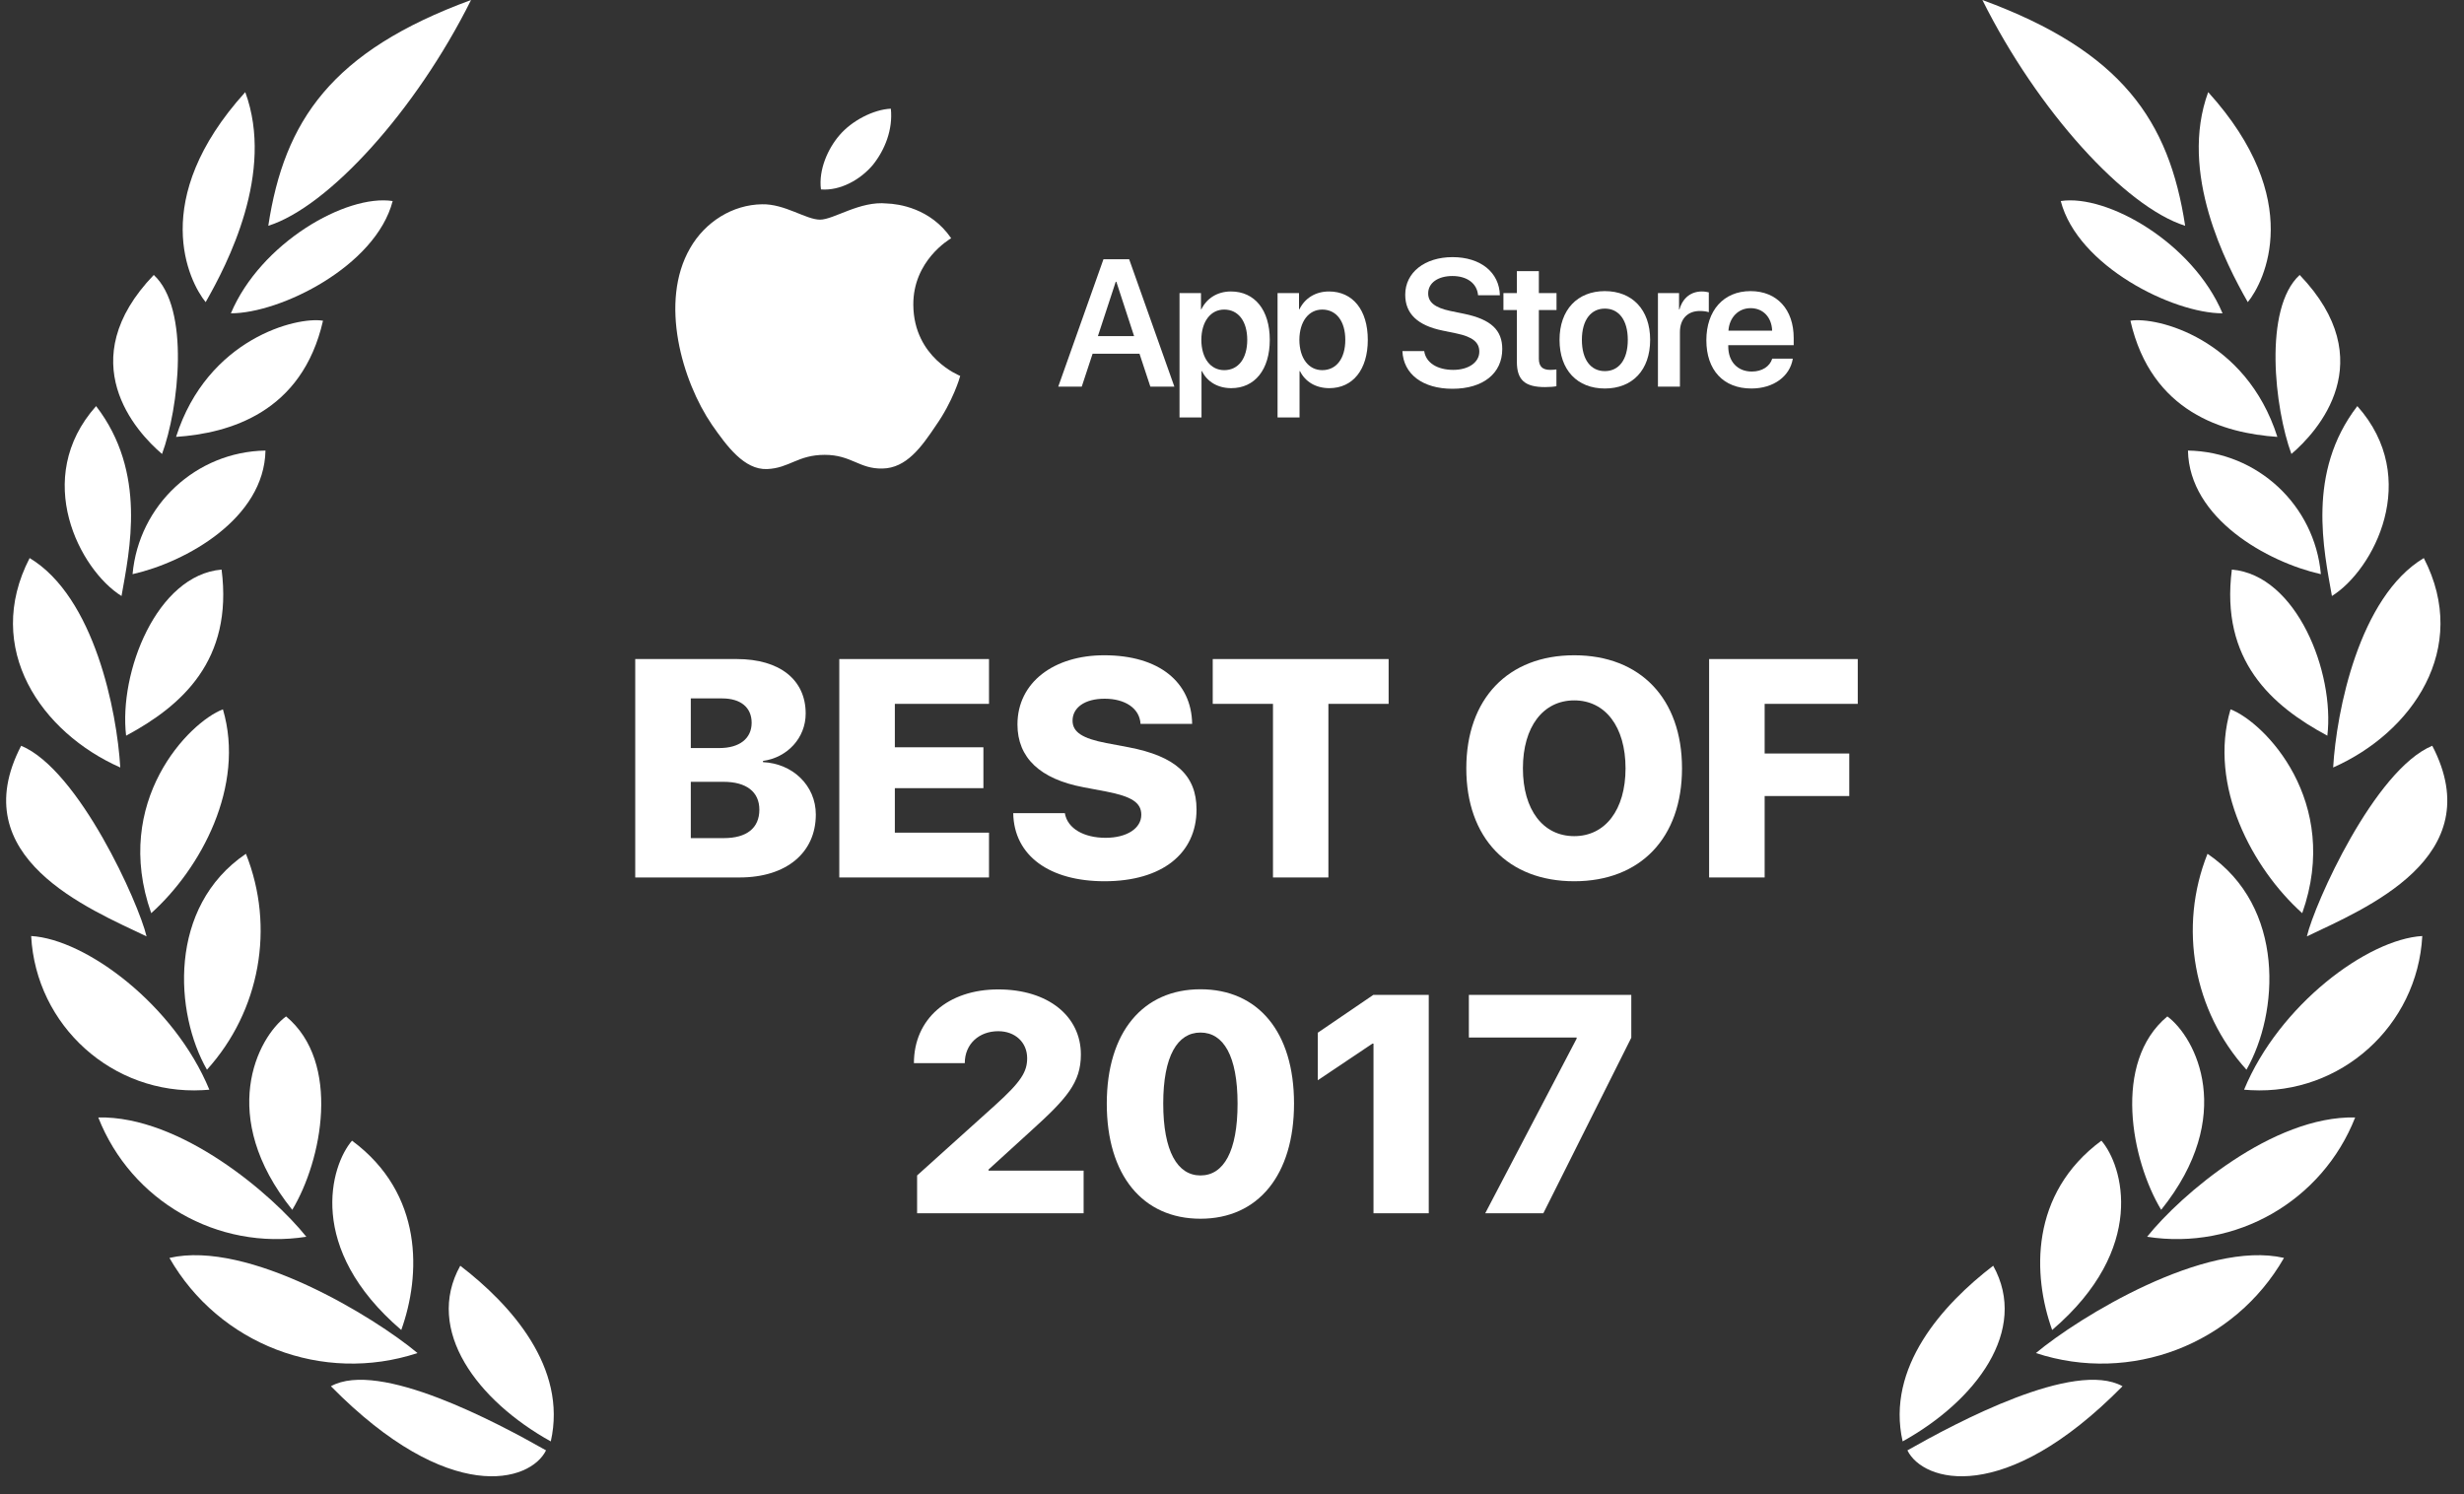
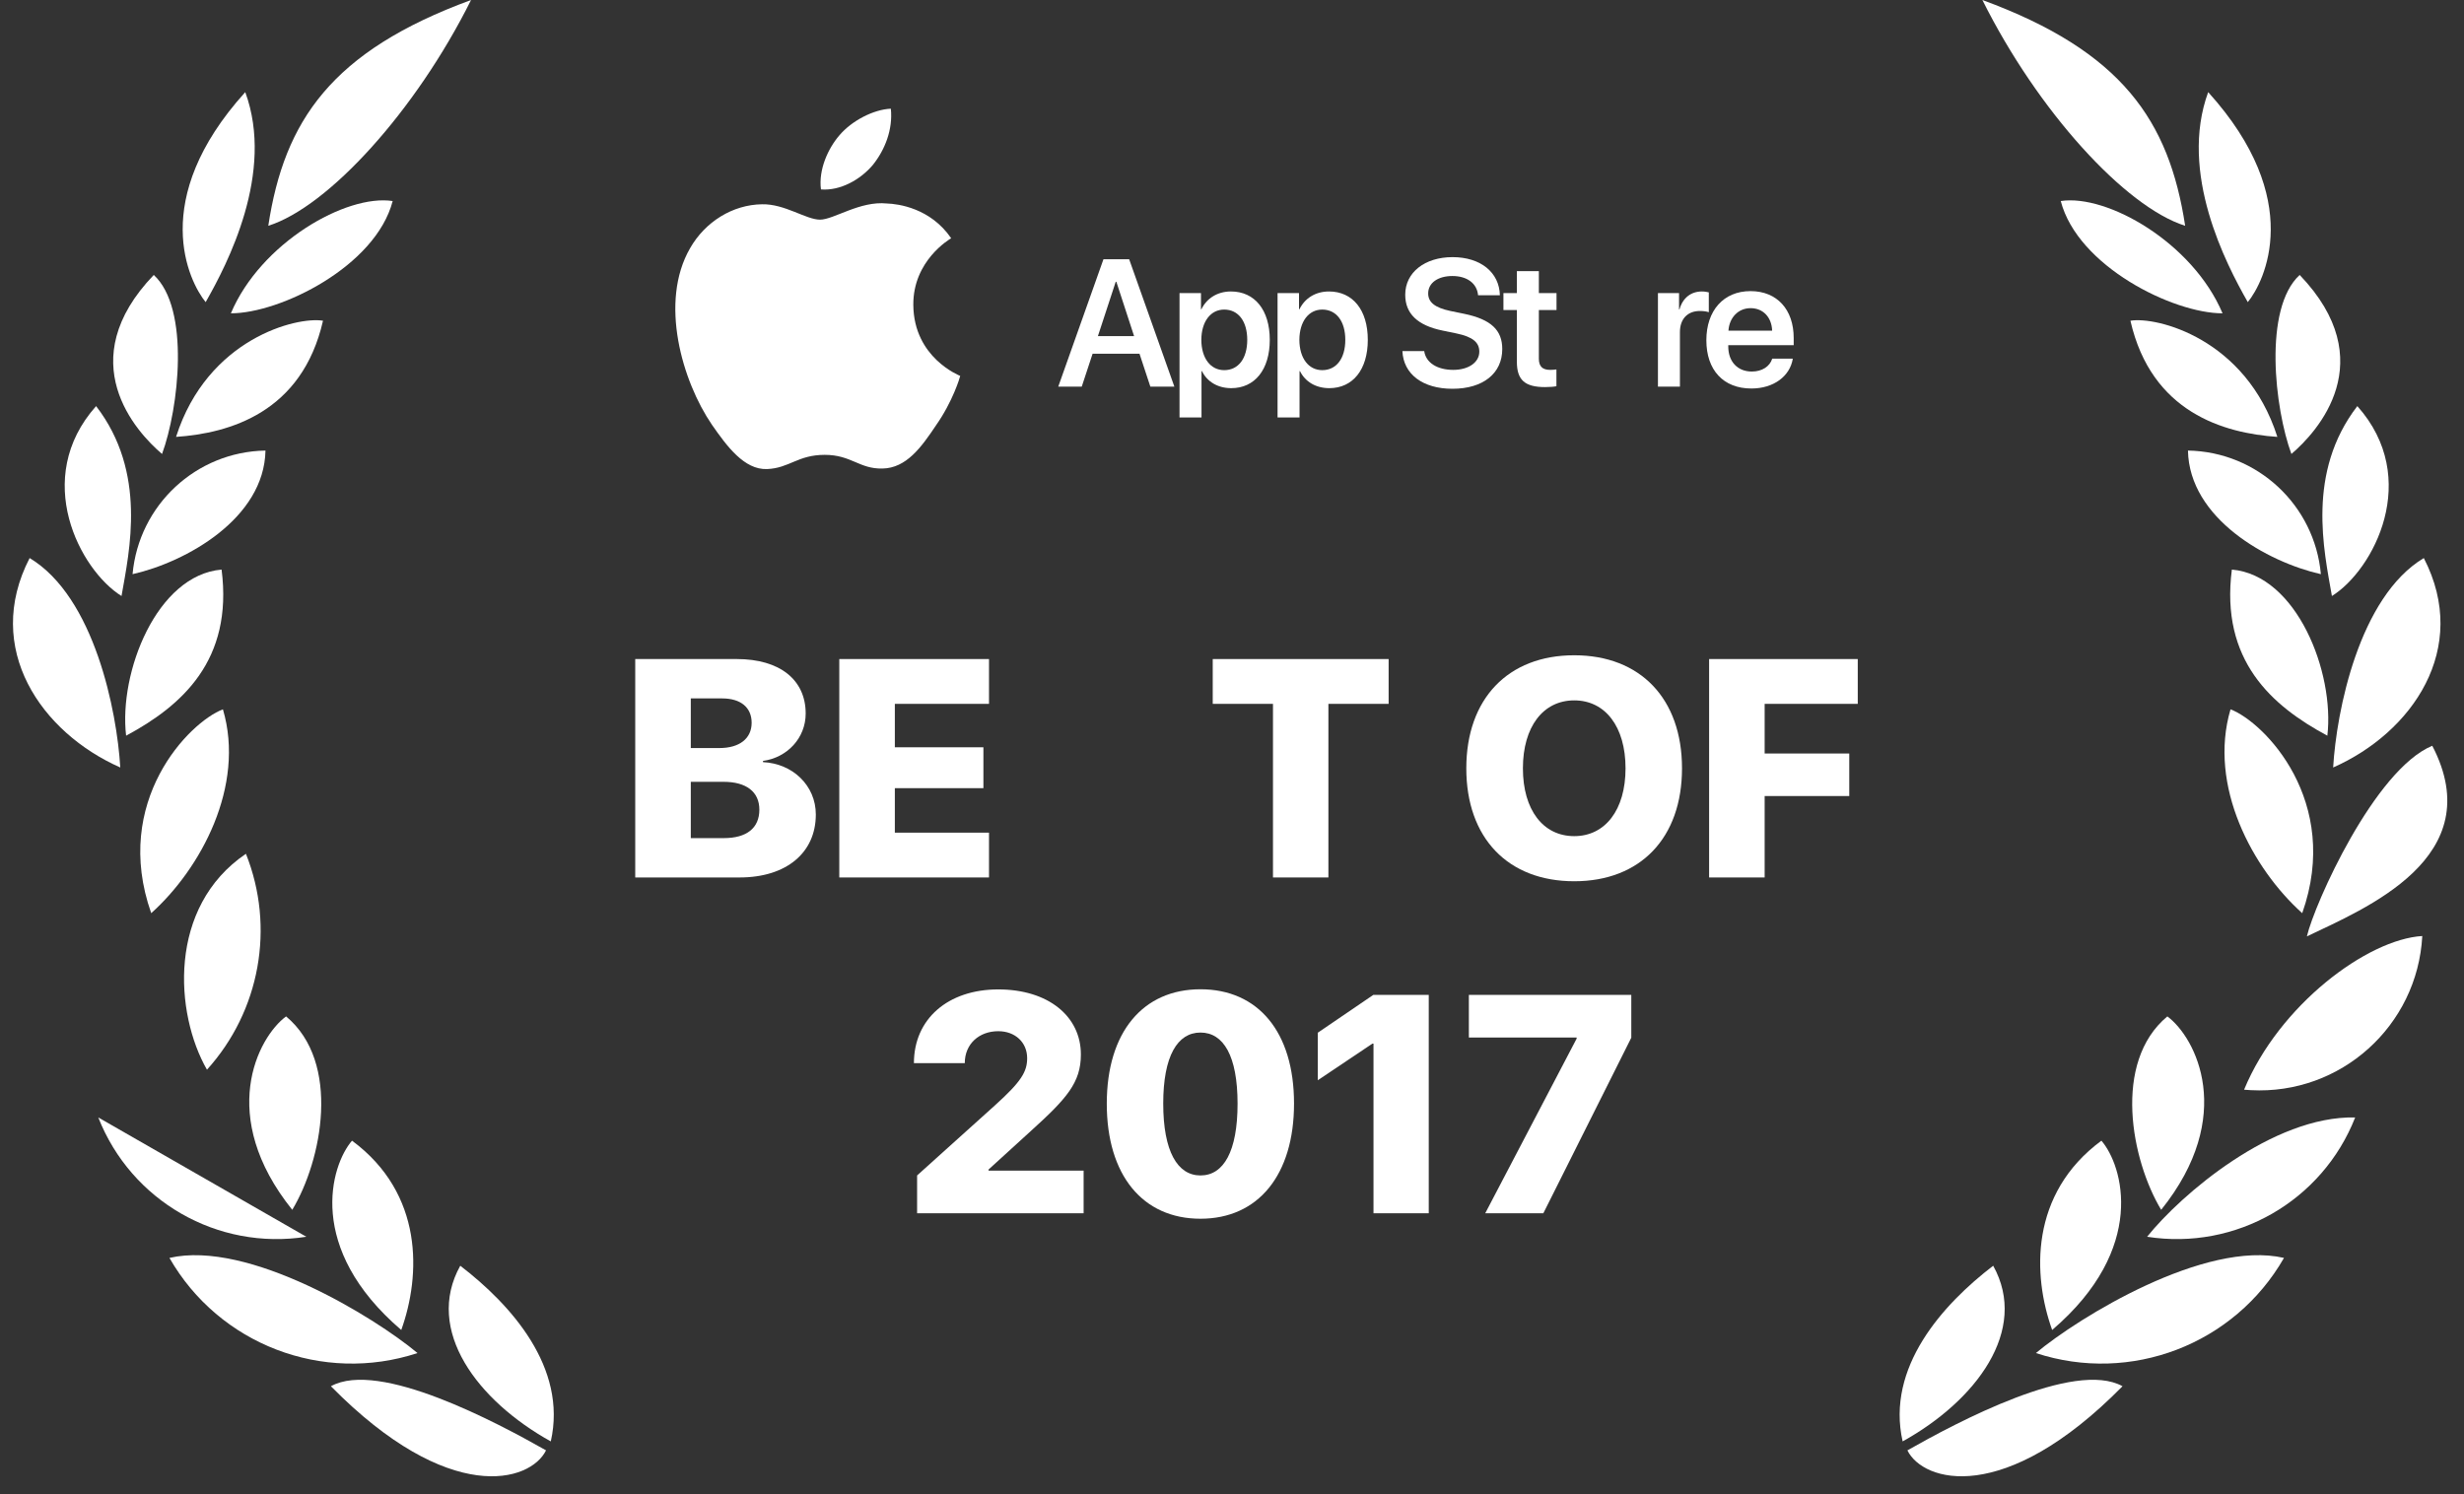
<svg xmlns="http://www.w3.org/2000/svg" width="155" height="94" viewBox="0 0 155 94" fill="none">
  <rect x="0" y="0" width="155" height="94" fill="#333333" stroke="none" />
  <path fill-rule="evenodd" clip-rule="evenodd" d="M124.704 0C133.471 3.219 136.452 7.584 137.459 14.205C133.688 13.017 128.181 6.976 124.704 0Z" fill="white" />
  <path fill-rule="evenodd" clip-rule="evenodd" d="M146.404 46.284C142.903 44.405 139.662 41.549 140.397 35.834C144.479 36.181 146.871 42.305 146.404 46.284Z" fill="white" />
  <path fill-rule="evenodd" clip-rule="evenodd" d="M137.636 28.346C142 28.421 145.605 31.774 145.997 36.123C142.63 35.362 137.717 32.621 137.636 28.346Z" fill="white" />
  <path fill-rule="evenodd" clip-rule="evenodd" d="M134.016 20.178C135.639 19.902 141.278 21.275 143.26 27.486C139.893 27.256 135.334 25.95 134.016 20.178Z" fill="white" />
  <path fill-rule="evenodd" clip-rule="evenodd" d="M129.633 12.648C132.558 12.201 137.941 15.278 139.811 19.712C136.705 19.714 130.705 16.759 129.633 12.648Z" fill="white" />
  <path fill-rule="evenodd" clip-rule="evenodd" d="M141.165 68.556C143.372 63.219 148.93 59.091 152.376 58.888C152.072 64.544 147.243 68.889 141.587 68.585C141.449 68.579 141.311 68.572 141.165 68.556Z" fill="white" />
  <path fill-rule="evenodd" clip-rule="evenodd" d="M136.339 63.945C138.133 65.273 140.684 70.221 135.951 76.113C134.084 73.02 132.858 66.841 136.339 63.945Z" fill="white" />
  <path fill-rule="evenodd" clip-rule="evenodd" d="M148.154 70.302C146.086 75.564 140.652 78.684 135.066 77.808C137.199 75.144 142.976 70.189 148.154 70.302Z" fill="white" />
  <path fill-rule="evenodd" clip-rule="evenodd" d="M129.093 83.673C127.859 80.239 127.673 75.104 132.191 71.763C133.536 73.321 135.103 78.531 129.093 83.673Z" fill="white" />
  <path fill-rule="evenodd" clip-rule="evenodd" d="M128.071 85.125C130.764 82.872 138.707 77.994 143.676 79.139C140.559 84.583 134.031 87.087 128.071 85.125Z" fill="white" />
  <path fill-rule="evenodd" clip-rule="evenodd" d="M125.383 79.631C127.644 83.698 124.292 88.128 119.687 90.683C118.634 86.026 122.204 82.069 125.383 79.631Z" fill="white" />
  <path fill-rule="evenodd" clip-rule="evenodd" d="M119.987 91.246C123.058 89.507 130.488 85.531 133.519 87.212C126.082 94.767 120.966 93.247 119.987 91.246Z" fill="white" />
  <path fill-rule="evenodd" clip-rule="evenodd" d="M145.116 58.911C145.599 56.846 149.369 48.432 153.004 46.918C156.671 53.963 148.735 57.174 145.116 58.911Z" fill="white" />
  <path fill-rule="evenodd" clip-rule="evenodd" d="M146.769 48.285C146.975 44.76 148.393 37.557 152.471 35.109C155.416 40.81 151.728 46.094 146.769 48.285Z" fill="white" />
  <path fill-rule="evenodd" clip-rule="evenodd" d="M146.691 37.497C146.195 34.657 145.072 29.723 148.29 25.549C152.346 30.102 149.31 35.865 146.691 37.497Z" fill="white" />
  <path fill-rule="evenodd" clip-rule="evenodd" d="M144.143 28.561C143.091 25.711 142.361 19.413 144.663 17.298C149.86 22.718 145.779 27.167 144.143 28.561Z" fill="white" />
  <path fill-rule="evenodd" clip-rule="evenodd" d="M141.399 19.008C140.023 16.596 137.049 10.868 138.908 5.796C145.038 12.574 142.443 17.73 141.399 19.008Z" fill="white" />
-   <path fill-rule="evenodd" clip-rule="evenodd" d="M141.316 67.298C137.977 63.606 137.021 58.338 138.865 53.714C143.802 57.062 143.346 63.764 141.316 67.298Z" fill="white" />
  <path fill-rule="evenodd" clip-rule="evenodd" d="M140.313 44.626C142.441 45.435 147.309 50.418 144.823 57.45C141.706 54.656 138.889 49.451 140.313 44.626Z" fill="white" />
  <path fill-rule="evenodd" clip-rule="evenodd" d="M29.632 0C20.865 3.219 17.884 7.584 16.877 14.205C20.648 13.017 26.154 6.976 29.632 0Z" fill="white" />
  <path fill-rule="evenodd" clip-rule="evenodd" d="M7.933 46.284C11.433 44.405 14.674 41.549 13.939 35.834C9.858 36.181 7.465 42.305 7.933 46.284Z" fill="white" />
  <path fill-rule="evenodd" clip-rule="evenodd" d="M16.7 28.346C12.336 28.421 8.732 31.774 8.339 36.123C11.707 35.362 16.619 32.621 16.7 28.346Z" fill="white" />
  <path fill-rule="evenodd" clip-rule="evenodd" d="M20.319 20.178C18.696 19.902 13.057 21.275 11.075 27.486C14.442 27.256 19.001 25.95 20.319 20.178Z" fill="white" />
  <path fill-rule="evenodd" clip-rule="evenodd" d="M24.702 12.648C21.777 12.201 16.395 15.278 14.524 19.712C17.63 19.714 23.63 16.759 24.702 12.648Z" fill="white" />
-   <path fill-rule="evenodd" clip-rule="evenodd" d="M13.17 68.556C10.964 63.219 5.406 59.091 1.96 58.888C2.263 64.544 7.093 68.889 12.748 68.585C12.887 68.579 13.025 68.572 13.17 68.556Z" fill="white" />
  <path fill-rule="evenodd" clip-rule="evenodd" d="M17.996 63.945C16.202 65.273 13.651 70.221 18.385 76.113C20.252 73.02 21.477 66.841 17.996 63.945Z" fill="white" />
-   <path fill-rule="evenodd" clip-rule="evenodd" d="M6.182 70.302C8.25 75.564 13.684 78.684 19.27 77.808C17.137 75.144 11.36 70.189 6.182 70.302Z" fill="white" />
+   <path fill-rule="evenodd" clip-rule="evenodd" d="M6.182 70.302C8.25 75.564 13.684 78.684 19.27 77.808Z" fill="white" />
  <path fill-rule="evenodd" clip-rule="evenodd" d="M25.242 83.673C26.476 80.239 26.662 75.104 22.144 71.763C20.799 73.321 19.232 78.531 25.242 83.673Z" fill="white" />
  <path fill-rule="evenodd" clip-rule="evenodd" d="M26.264 85.125C23.571 82.872 15.628 77.994 10.659 79.139C13.776 84.583 20.304 87.087 26.264 85.125Z" fill="white" />
  <path fill-rule="evenodd" clip-rule="evenodd" d="M28.953 79.631C26.691 83.698 30.043 88.128 34.648 90.683C35.702 86.026 32.131 82.069 28.953 79.631Z" fill="white" />
  <path fill-rule="evenodd" clip-rule="evenodd" d="M34.349 91.246C31.278 89.507 23.848 85.531 20.816 87.212C28.254 94.767 33.37 93.247 34.349 91.246Z" fill="white" />
-   <path fill-rule="evenodd" clip-rule="evenodd" d="M9.219 58.911C8.737 56.846 4.967 48.432 1.331 46.918C-2.335 53.963 5.601 57.174 9.219 58.911Z" fill="white" />
  <path fill-rule="evenodd" clip-rule="evenodd" d="M7.566 48.285C7.36 44.76 5.943 37.557 1.864 35.109C-1.08 40.81 2.608 46.094 7.566 48.285Z" fill="white" />
  <path fill-rule="evenodd" clip-rule="evenodd" d="M7.644 37.497C8.141 34.657 9.263 29.723 6.045 25.549C1.989 30.102 5.026 35.865 7.644 37.497Z" fill="white" />
  <path fill-rule="evenodd" clip-rule="evenodd" d="M10.193 28.561C11.244 25.711 11.975 19.413 9.673 17.298C4.475 22.718 8.556 27.167 10.193 28.561Z" fill="white" />
  <path fill-rule="evenodd" clip-rule="evenodd" d="M12.937 19.008C14.314 16.596 17.288 10.868 15.428 5.796C9.298 12.574 11.893 17.73 12.937 19.008Z" fill="white" />
  <path fill-rule="evenodd" clip-rule="evenodd" d="M13.019 67.298C16.358 63.606 17.314 58.338 15.47 53.714C10.533 57.062 10.99 63.764 13.019 67.298Z" fill="white" />
  <path fill-rule="evenodd" clip-rule="evenodd" d="M14.023 44.626C11.895 45.435 7.027 50.418 9.513 57.45C12.629 54.656 15.447 49.451 14.023 44.626Z" fill="white" />
  <path fill-rule="evenodd" clip-rule="evenodd" d="M57.453 19.19C57.428 16.403 59.728 15.054 59.834 14.989C58.534 13.087 56.502 12.827 55.795 12.803C54.097 12.624 52.447 13.819 51.586 13.819C50.7 13.819 49.368 12.819 47.938 12.852C46.093 12.876 44.362 13.949 43.411 15.614C41.453 19.003 42.916 23.984 44.785 26.723C45.719 28.063 46.816 29.567 48.254 29.51C49.66 29.453 50.18 28.616 51.879 28.616C53.561 28.616 54.048 29.51 55.511 29.477C57.014 29.453 57.965 28.128 58.867 26.779C59.948 25.244 60.386 23.732 60.403 23.651C60.37 23.627 57.485 22.521 57.453 19.19Z" fill="white" />
  <path fill-rule="evenodd" clip-rule="evenodd" d="M54.91 10.373C55.665 9.431 56.177 8.147 56.039 6.838C54.95 6.887 53.577 7.594 52.797 8.52C52.098 9.333 51.48 10.666 51.643 11.917C52.862 12.015 54.13 11.3 54.91 10.373Z" fill="white" />
  <path d="M46.521 55.204C49.463 55.204 51.32 53.652 51.32 51.242C51.32 49.414 49.854 48.033 47.997 47.948V47.872C49.52 47.662 50.682 46.434 50.682 44.891C50.682 42.767 49.054 41.463 46.349 41.463H39.96V55.204H46.521ZM43.455 43.939H45.426C46.597 43.939 47.283 44.51 47.283 45.472C47.283 46.462 46.521 47.062 45.254 47.062H43.455V43.939ZM43.455 52.728V49.186H45.511C46.949 49.186 47.768 49.814 47.768 50.938C47.768 52.1 46.968 52.728 45.531 52.728H43.455Z" fill="white" />
  <path d="M62.214 52.385H56.291V49.586H61.862V47.014H56.291V44.282H62.214V41.463H52.796V55.204H62.214V52.385Z" fill="white" />
-   <path d="M63.738 51.157C63.785 53.861 66.052 55.442 69.48 55.442C73.108 55.442 75.269 53.69 75.269 50.928C75.269 48.767 73.936 47.576 71.003 47.014L69.594 46.748C68.099 46.462 67.47 46.062 67.47 45.339C67.47 44.529 68.223 43.958 69.489 43.958C70.756 43.958 71.689 44.548 71.746 45.539H74.993C74.955 42.92 72.917 41.225 69.461 41.225C66.299 41.225 64.004 42.929 64.004 45.577C64.004 47.672 65.423 49.014 68.166 49.529L69.575 49.795C71.203 50.109 71.794 50.5 71.794 51.262C71.794 52.1 70.908 52.709 69.546 52.709C68.204 52.709 67.147 52.138 66.985 51.157H63.738Z" fill="white" />
  <path d="M83.564 55.204V44.282H87.353V41.463H76.288V44.282H80.078V55.204H83.564Z" fill="white" />
  <path d="M99.028 41.225C94.867 41.225 92.239 43.958 92.239 48.338C92.239 52.718 94.857 55.442 99.028 55.442C103.189 55.442 105.808 52.718 105.808 48.338C105.808 43.958 103.189 41.225 99.028 41.225ZM99.028 44.063C100.98 44.063 102.256 45.719 102.256 48.338C102.256 50.947 100.98 52.604 99.028 52.604C97.066 52.604 95.8 50.947 95.8 48.338C95.8 45.719 97.076 44.063 99.028 44.063Z" fill="white" />
  <path d="M111.007 55.204V50.081H116.33V47.405H111.007V44.282H116.864V41.463H107.513V55.204H111.007Z" fill="white" />
  <path d="M57.491 66.885H60.69C60.69 65.675 61.595 64.876 62.795 64.876C63.861 64.876 64.614 65.58 64.614 66.571C64.614 67.418 64.261 68.037 62.566 69.561L57.691 73.951V76.331H68.166V73.646H62.185V73.579L64.871 71.132C67.099 69.113 67.994 68.113 67.994 66.342C67.994 63.942 65.947 62.247 62.795 62.247C59.633 62.247 57.491 64.104 57.491 66.885Z" fill="white" />
  <path d="M75.517 76.674C79.155 76.674 81.402 73.912 81.402 69.427C81.402 64.914 79.135 62.238 75.517 62.238C71.908 62.238 69.623 64.923 69.623 69.437C69.623 73.931 71.879 76.674 75.517 76.674ZM75.517 73.951C74.07 73.951 73.174 72.436 73.174 69.427C73.174 66.437 74.07 64.961 75.517 64.961C76.964 64.961 77.85 66.428 77.85 69.437C77.85 72.436 76.974 73.951 75.517 73.951Z" fill="white" />
  <path d="M86.401 76.331H89.877V62.59H86.392L82.897 64.971V67.961L86.335 65.656H86.401V76.331Z" fill="white" />
  <path d="M93.429 76.331H97.085L102.618 65.285V62.59H92.4V65.275H99.18V65.342L93.429 76.331Z" fill="white" />
  <path d="M72.364 24.325H73.875L71.031 16.31H69.414L66.57 24.325H68.048L68.731 22.253H71.681L72.364 24.325ZM70.186 17.726H70.225L71.342 21.148H69.064L70.186 17.726Z" fill="white" />
  <path d="M77.432 18.337C76.576 18.337 75.91 18.771 75.576 19.454H75.549V18.437H74.199V26.264H75.582V23.348H75.61C75.932 24.009 76.598 24.42 77.454 24.42C78.931 24.42 79.876 23.259 79.876 21.381C79.876 19.498 78.926 18.337 77.432 18.337ZM77.01 23.287C76.148 23.287 75.576 22.537 75.571 21.381C75.576 20.237 76.148 19.476 77.01 19.476C77.904 19.476 78.459 20.22 78.459 21.381C78.459 22.548 77.904 23.287 77.01 23.287Z" fill="white" />
  <path d="M83.599 18.337C82.744 18.337 82.077 18.771 81.744 19.454H81.716V18.437H80.366V26.264H81.749V23.348H81.777C82.1 24.009 82.766 24.42 83.621 24.42C85.099 24.42 86.043 23.259 86.043 21.381C86.043 19.498 85.094 18.337 83.599 18.337ZM83.177 23.287C82.316 23.287 81.744 22.537 81.738 21.381C81.744 20.237 82.316 19.476 83.177 19.476C84.071 19.476 84.627 20.22 84.627 21.381C84.627 22.548 84.071 23.287 83.177 23.287Z" fill="white" />
  <path d="M88.219 22.087C88.285 23.553 89.513 24.459 91.368 24.459C93.296 24.459 94.501 23.492 94.501 21.959C94.501 20.77 93.796 20.093 92.107 19.743L91.241 19.565C90.241 19.354 89.841 19.004 89.841 18.459C89.841 17.787 90.474 17.365 91.363 17.365C92.279 17.365 92.913 17.821 92.979 18.576H94.351C94.318 17.143 93.146 16.177 91.374 16.177C89.635 16.177 88.397 17.132 88.397 18.543C88.397 19.715 89.147 20.47 90.752 20.798L91.613 20.976C92.657 21.192 93.057 21.548 93.057 22.126C93.057 22.792 92.385 23.27 91.418 23.27C90.419 23.27 89.696 22.826 89.591 22.087H88.219Z" fill="white" />
  <path d="M95.42 17.06V18.437H94.575V19.504H95.42V22.759C95.42 23.903 95.92 24.353 97.192 24.353C97.486 24.353 97.758 24.331 97.908 24.298V23.242C97.819 23.259 97.642 23.27 97.514 23.27C97.025 23.27 96.803 23.048 96.803 22.564V19.504H97.914V18.437H96.803V17.06H95.42Z" fill="white" />
-   <path d="M100.954 24.442C102.682 24.442 103.804 23.292 103.804 21.381C103.804 19.476 102.67 18.315 100.954 18.315C99.238 18.315 98.104 19.482 98.104 21.381C98.104 23.292 99.227 24.442 100.954 24.442ZM100.954 23.348C100.076 23.348 99.51 22.637 99.51 21.381C99.51 20.131 100.082 19.415 100.954 19.415C101.832 19.415 102.398 20.131 102.398 21.381C102.398 22.637 101.832 23.348 100.954 23.348Z" fill="white" />
  <path d="M104.294 24.325H105.677V20.898C105.677 20.07 106.15 19.565 106.933 19.565C107.166 19.565 107.377 19.598 107.494 19.643V18.393C107.394 18.371 107.238 18.337 107.061 18.337C106.366 18.337 105.85 18.748 105.65 19.465H105.622V18.437H104.294V24.325Z" fill="white" />
  <path d="M111.484 22.564C111.334 23.053 110.845 23.375 110.201 23.375C109.295 23.375 108.718 22.742 108.718 21.798V21.715H112.834V21.265C112.834 19.476 111.789 18.315 110.117 18.315C108.418 18.315 107.34 19.543 107.34 21.404C107.34 23.281 108.407 24.442 110.173 24.442C111.567 24.442 112.6 23.675 112.778 22.564H111.484ZM110.123 19.387C110.917 19.387 111.451 19.97 111.478 20.804H108.729C108.784 19.982 109.345 19.387 110.123 19.387Z" fill="white" />
</svg>